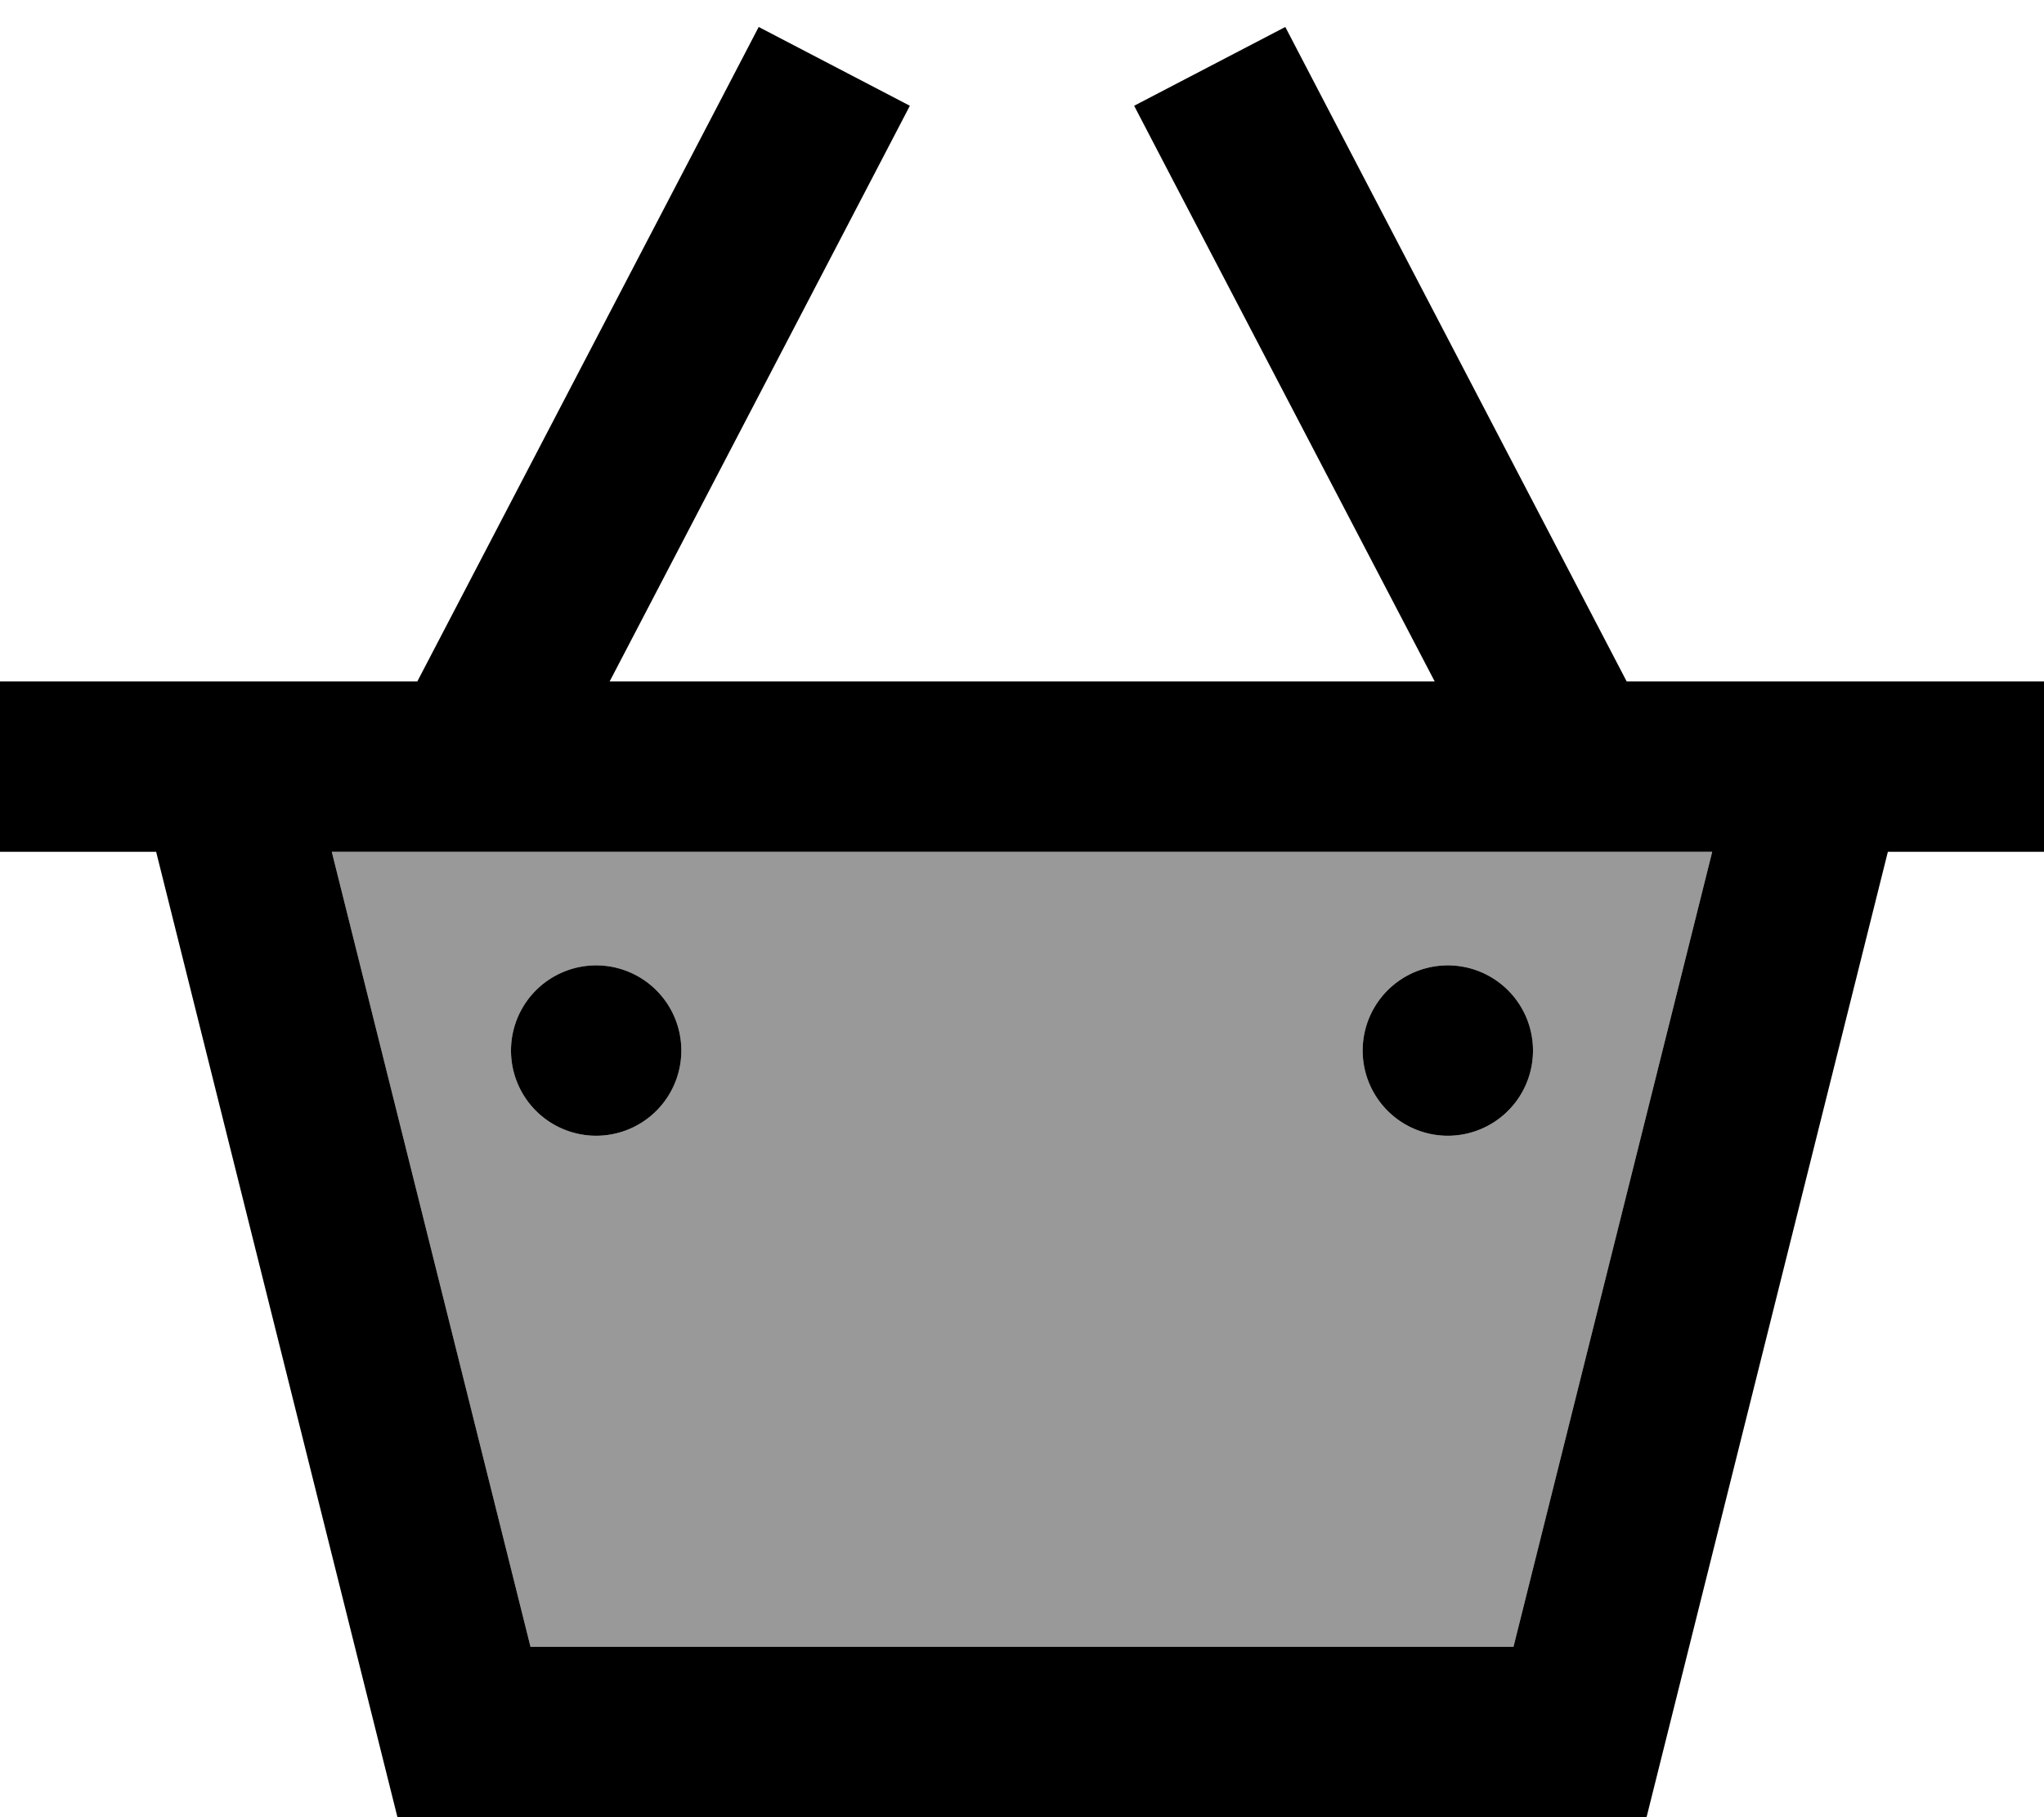
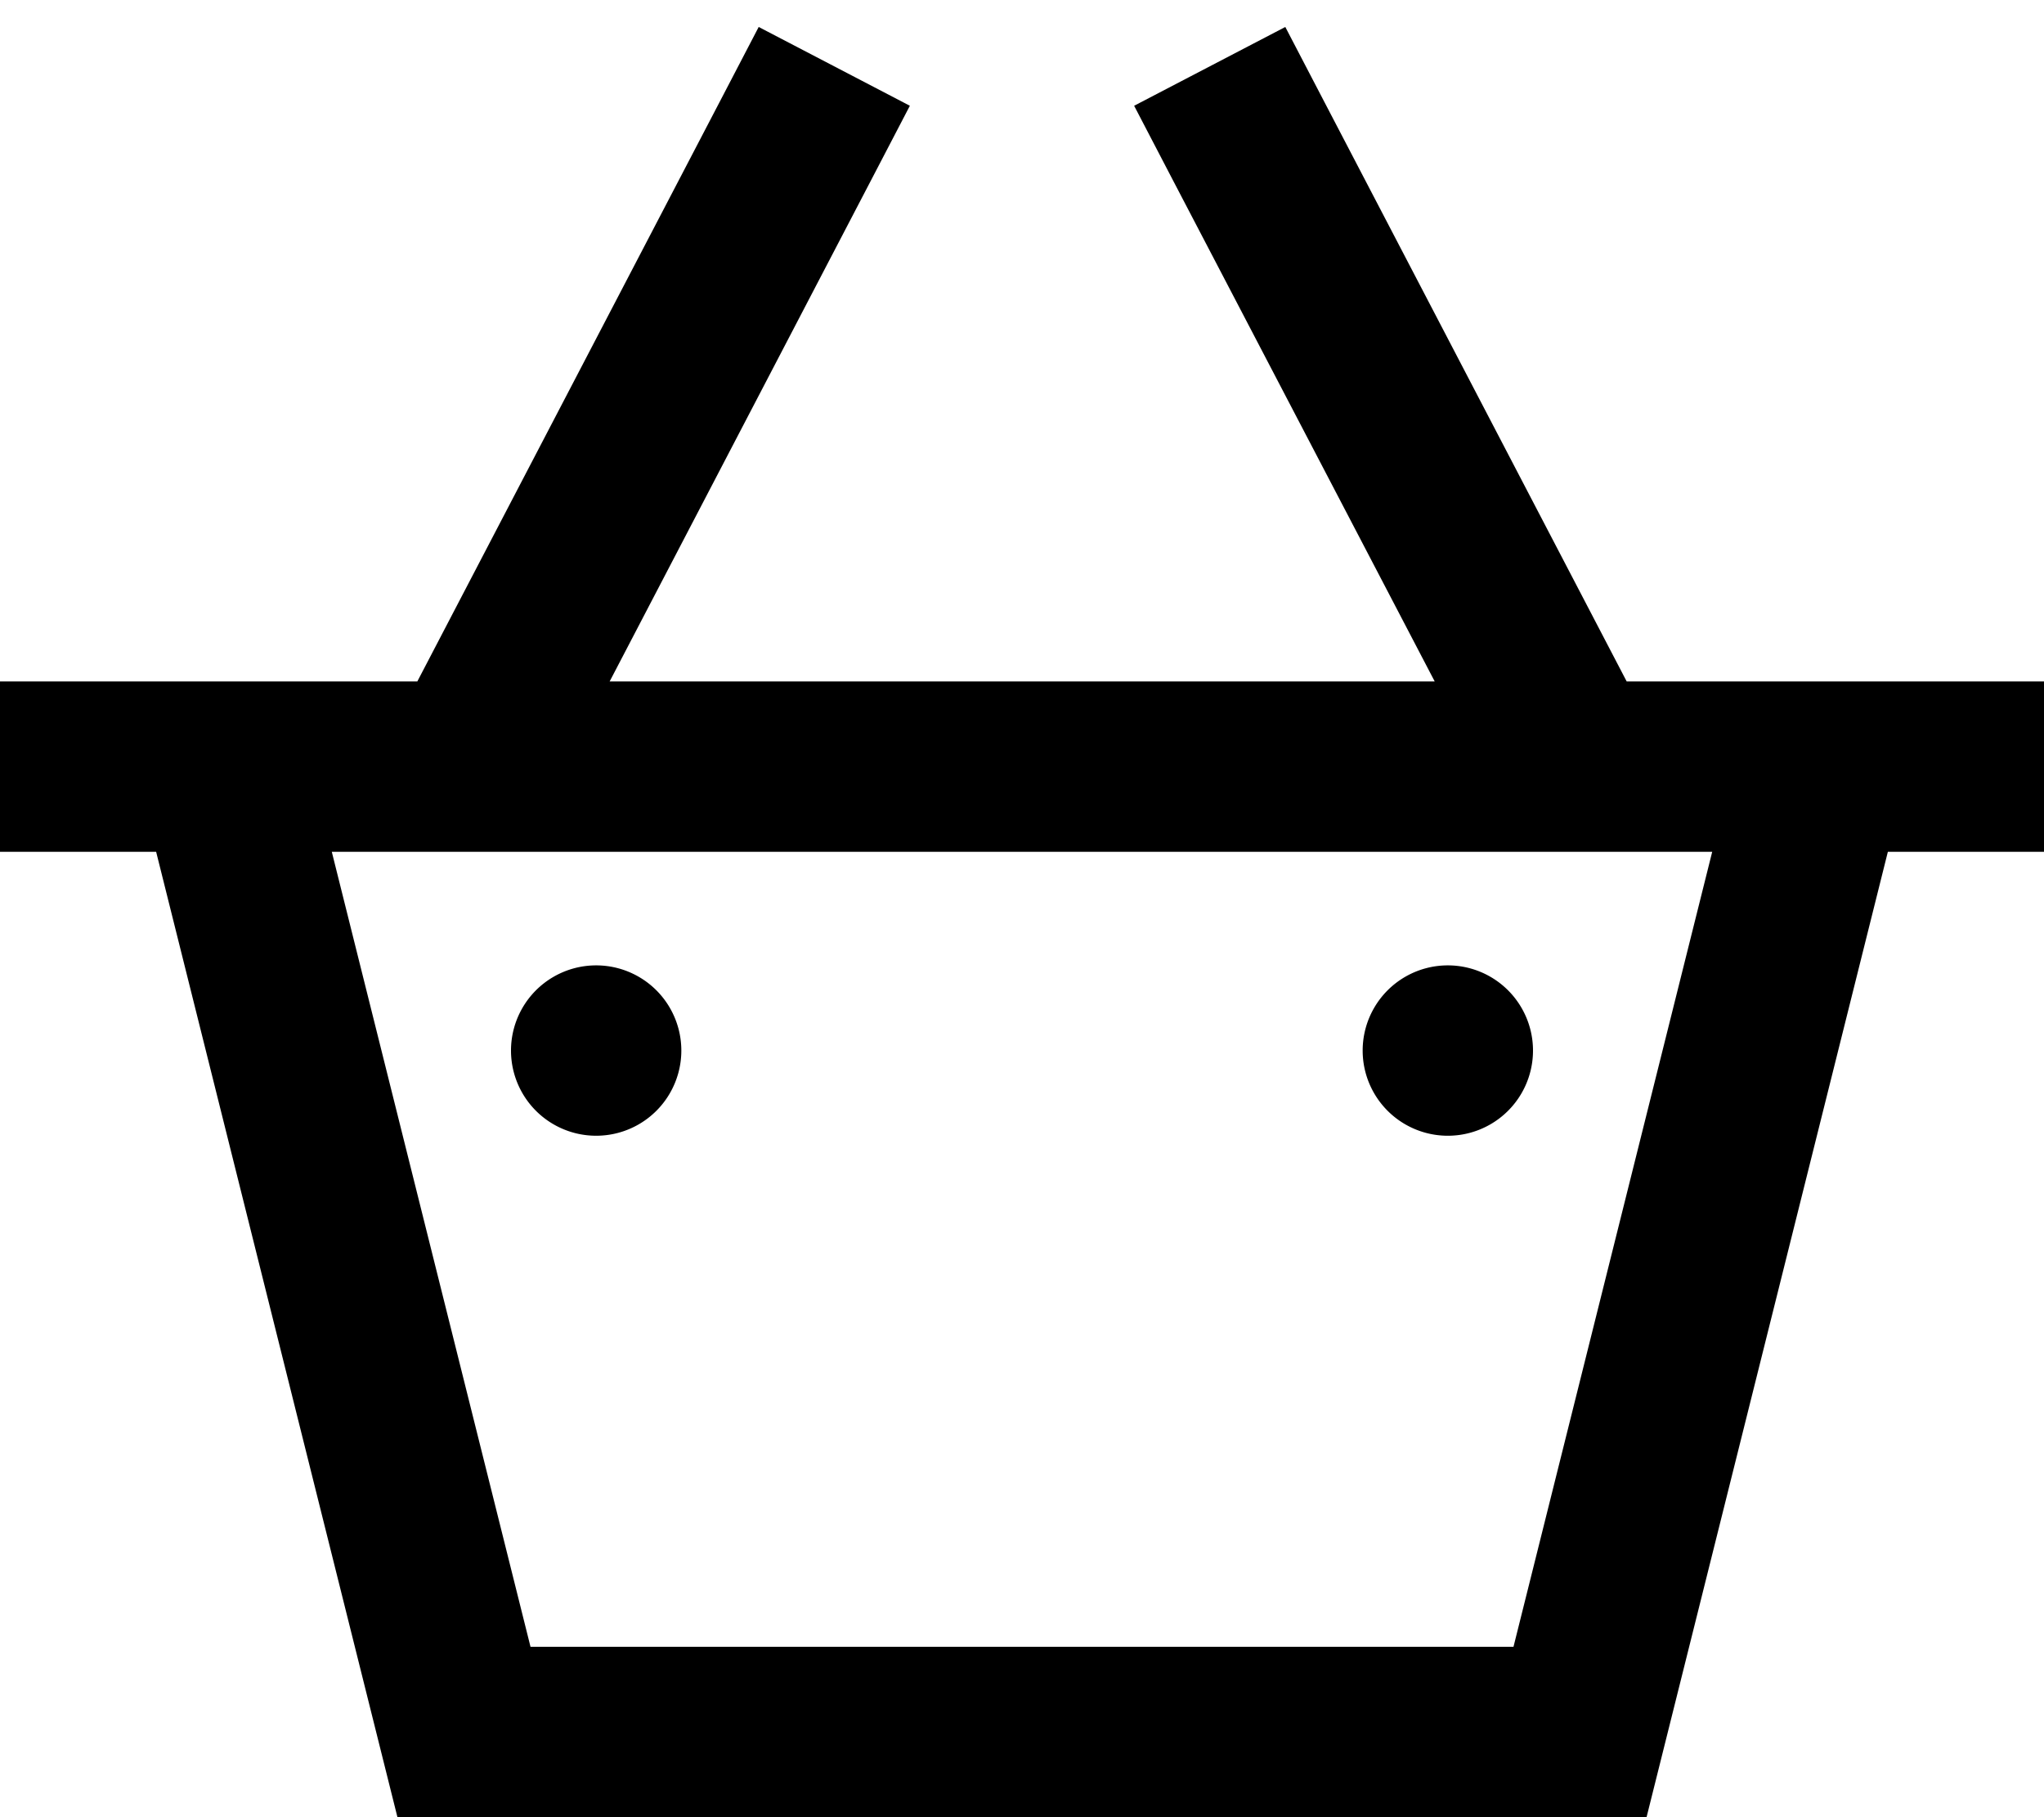
<svg xmlns="http://www.w3.org/2000/svg" viewBox="0 0 576 512">
  <defs>
    <style>.fa-secondary{opacity:.4}</style>
  </defs>
-   <path class="fa-secondary" d="M93.5 240l56 224 277 0 56-224-389 0zM192 296a24 24 0 1 1 -48 0 24 24 0 1 1 48 0zm240 0a24 24 0 1 1 -48 0 24 24 0 1 1 48 0z" />
  <path class="fa-primary" d="M256.4 29.8L245.3 51.1 171.8 192l232.5 0L330.7 51.1 319.6 29.8 362.2 7.6l11.1 21.3L458.4 192l36.1 0 49.5 0 32 0 0 48-44 0L464 512l-352 0L44 240 0 240l0-48 32 0 49.5 0 36.1 0L202.7 28.9 213.8 7.6l42.6 22.2zM482.5 240l-389 0 56 224 277 0 56-224zM144 296a24 24 0 1 1 48 0 24 24 0 1 1 -48 0zm264-24a24 24 0 1 1 0 48 24 24 0 1 1 0-48z" />
</svg>